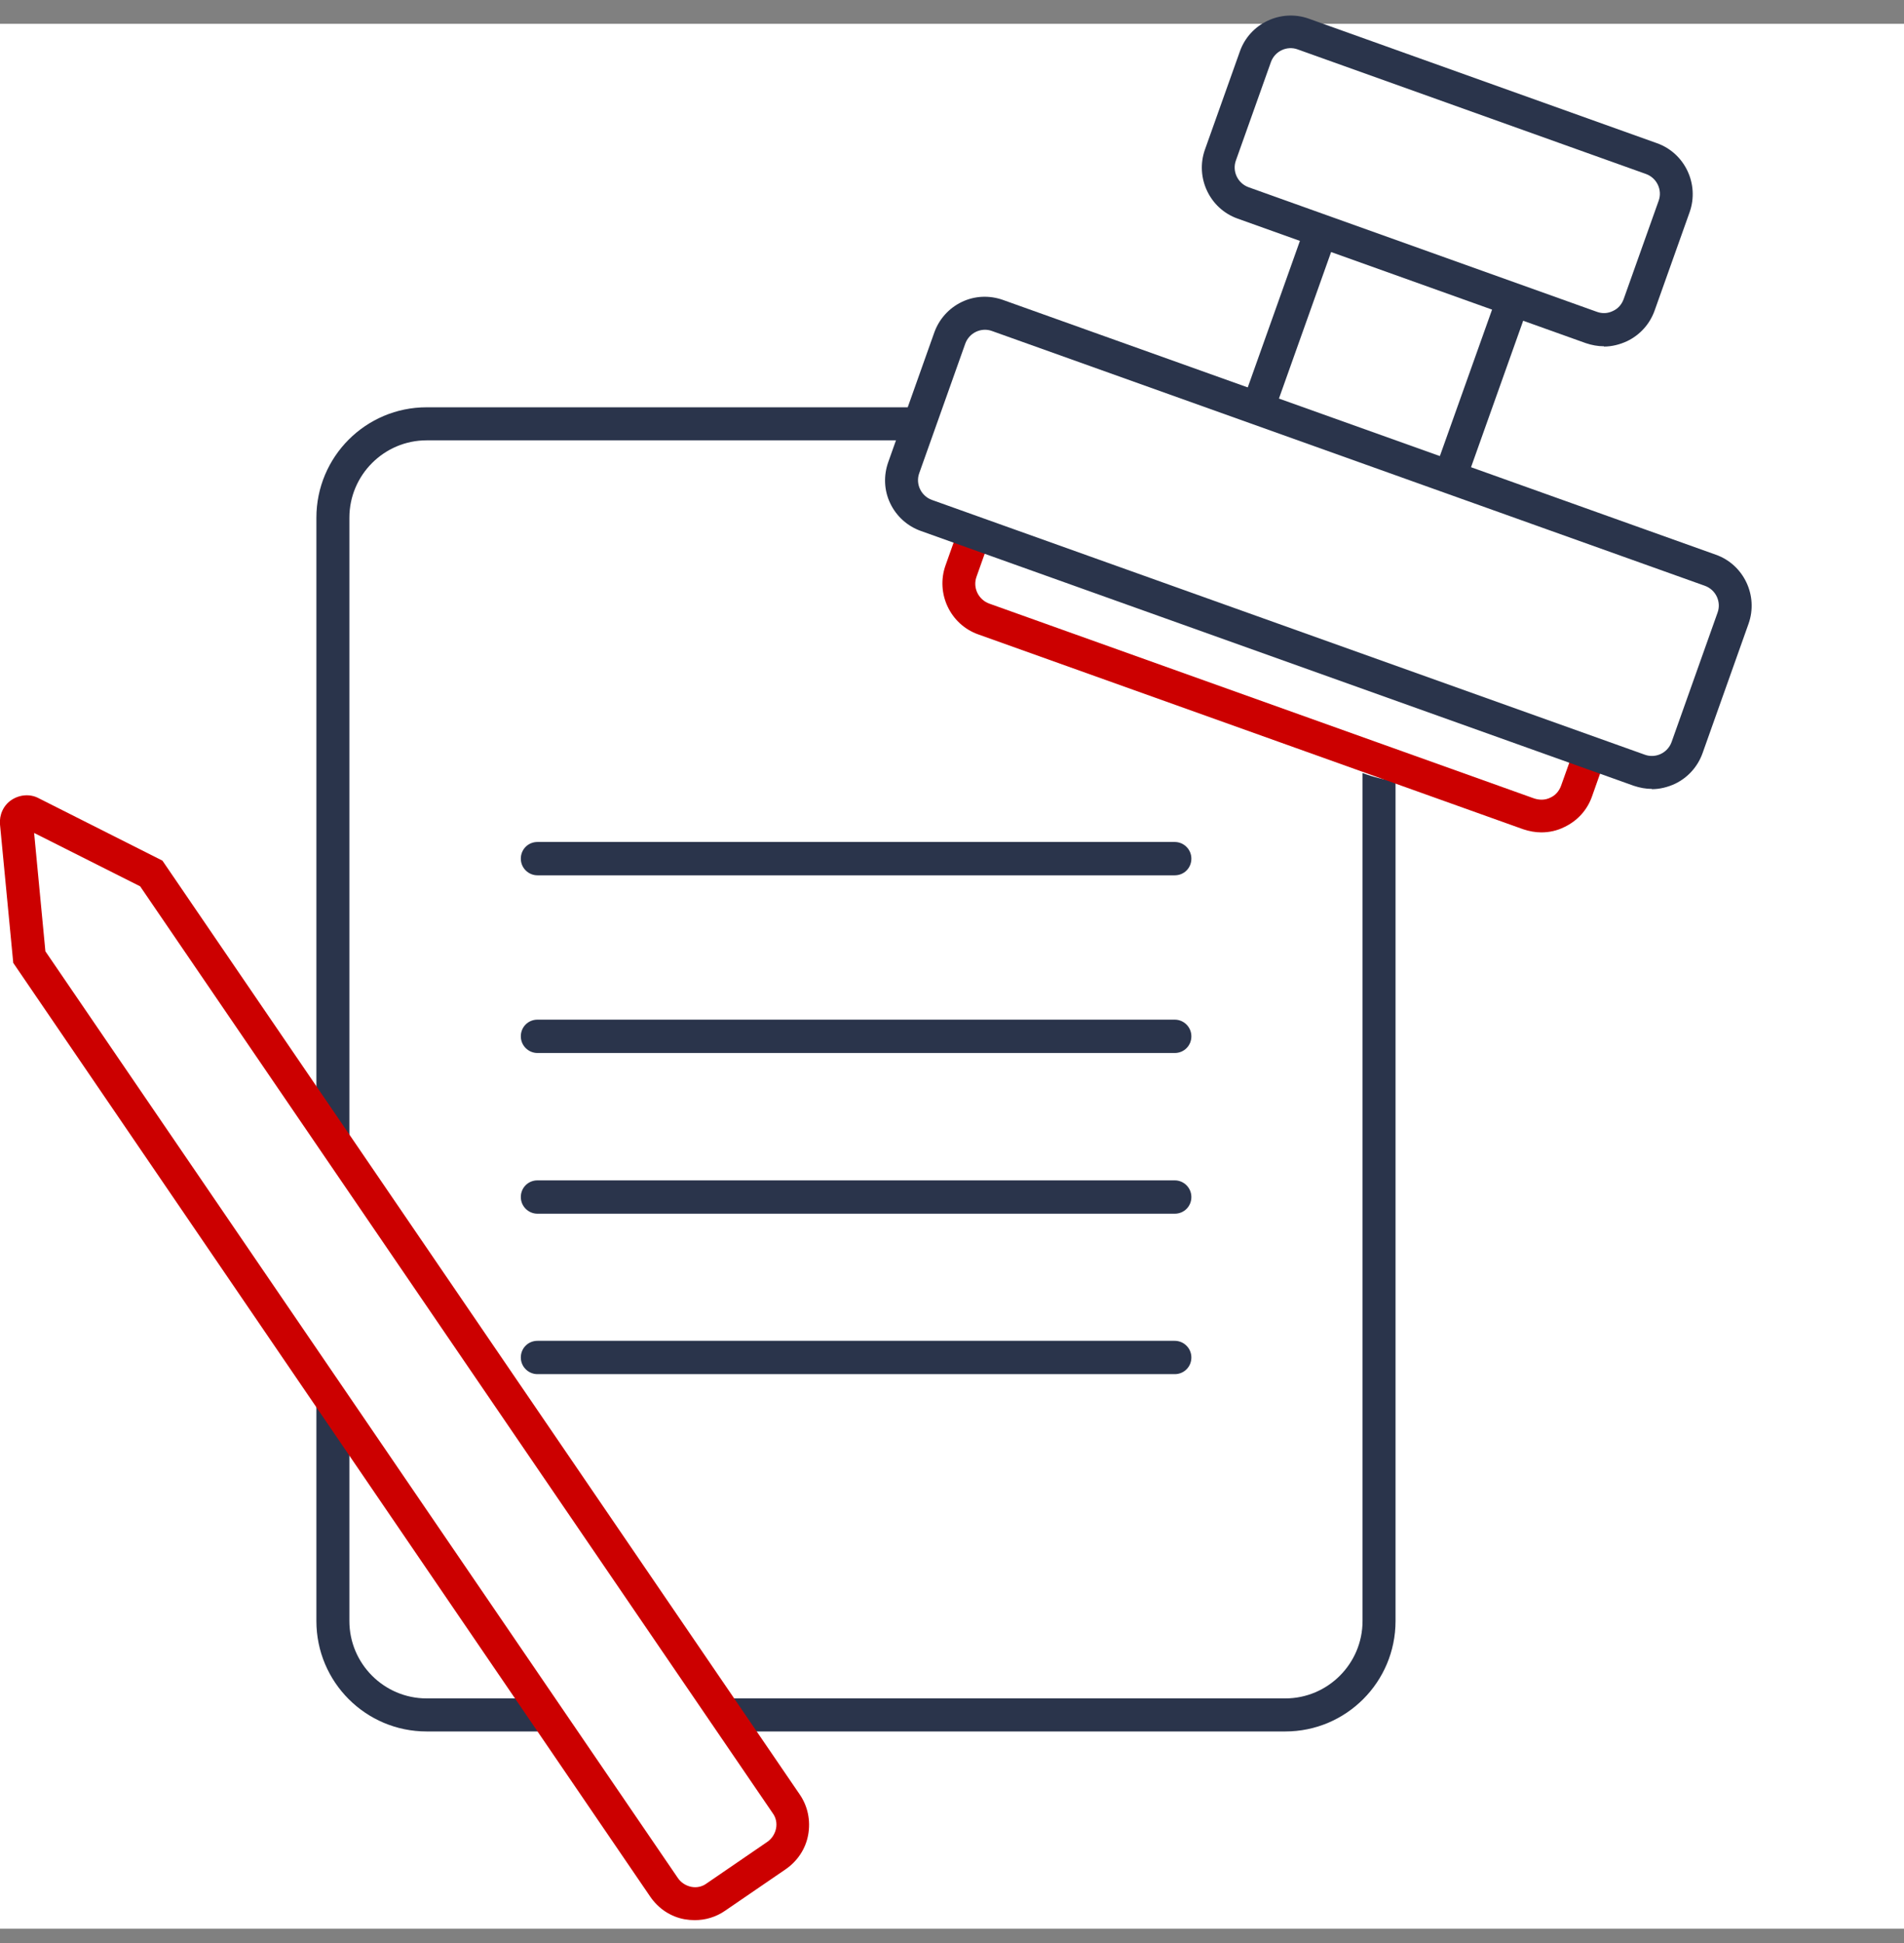
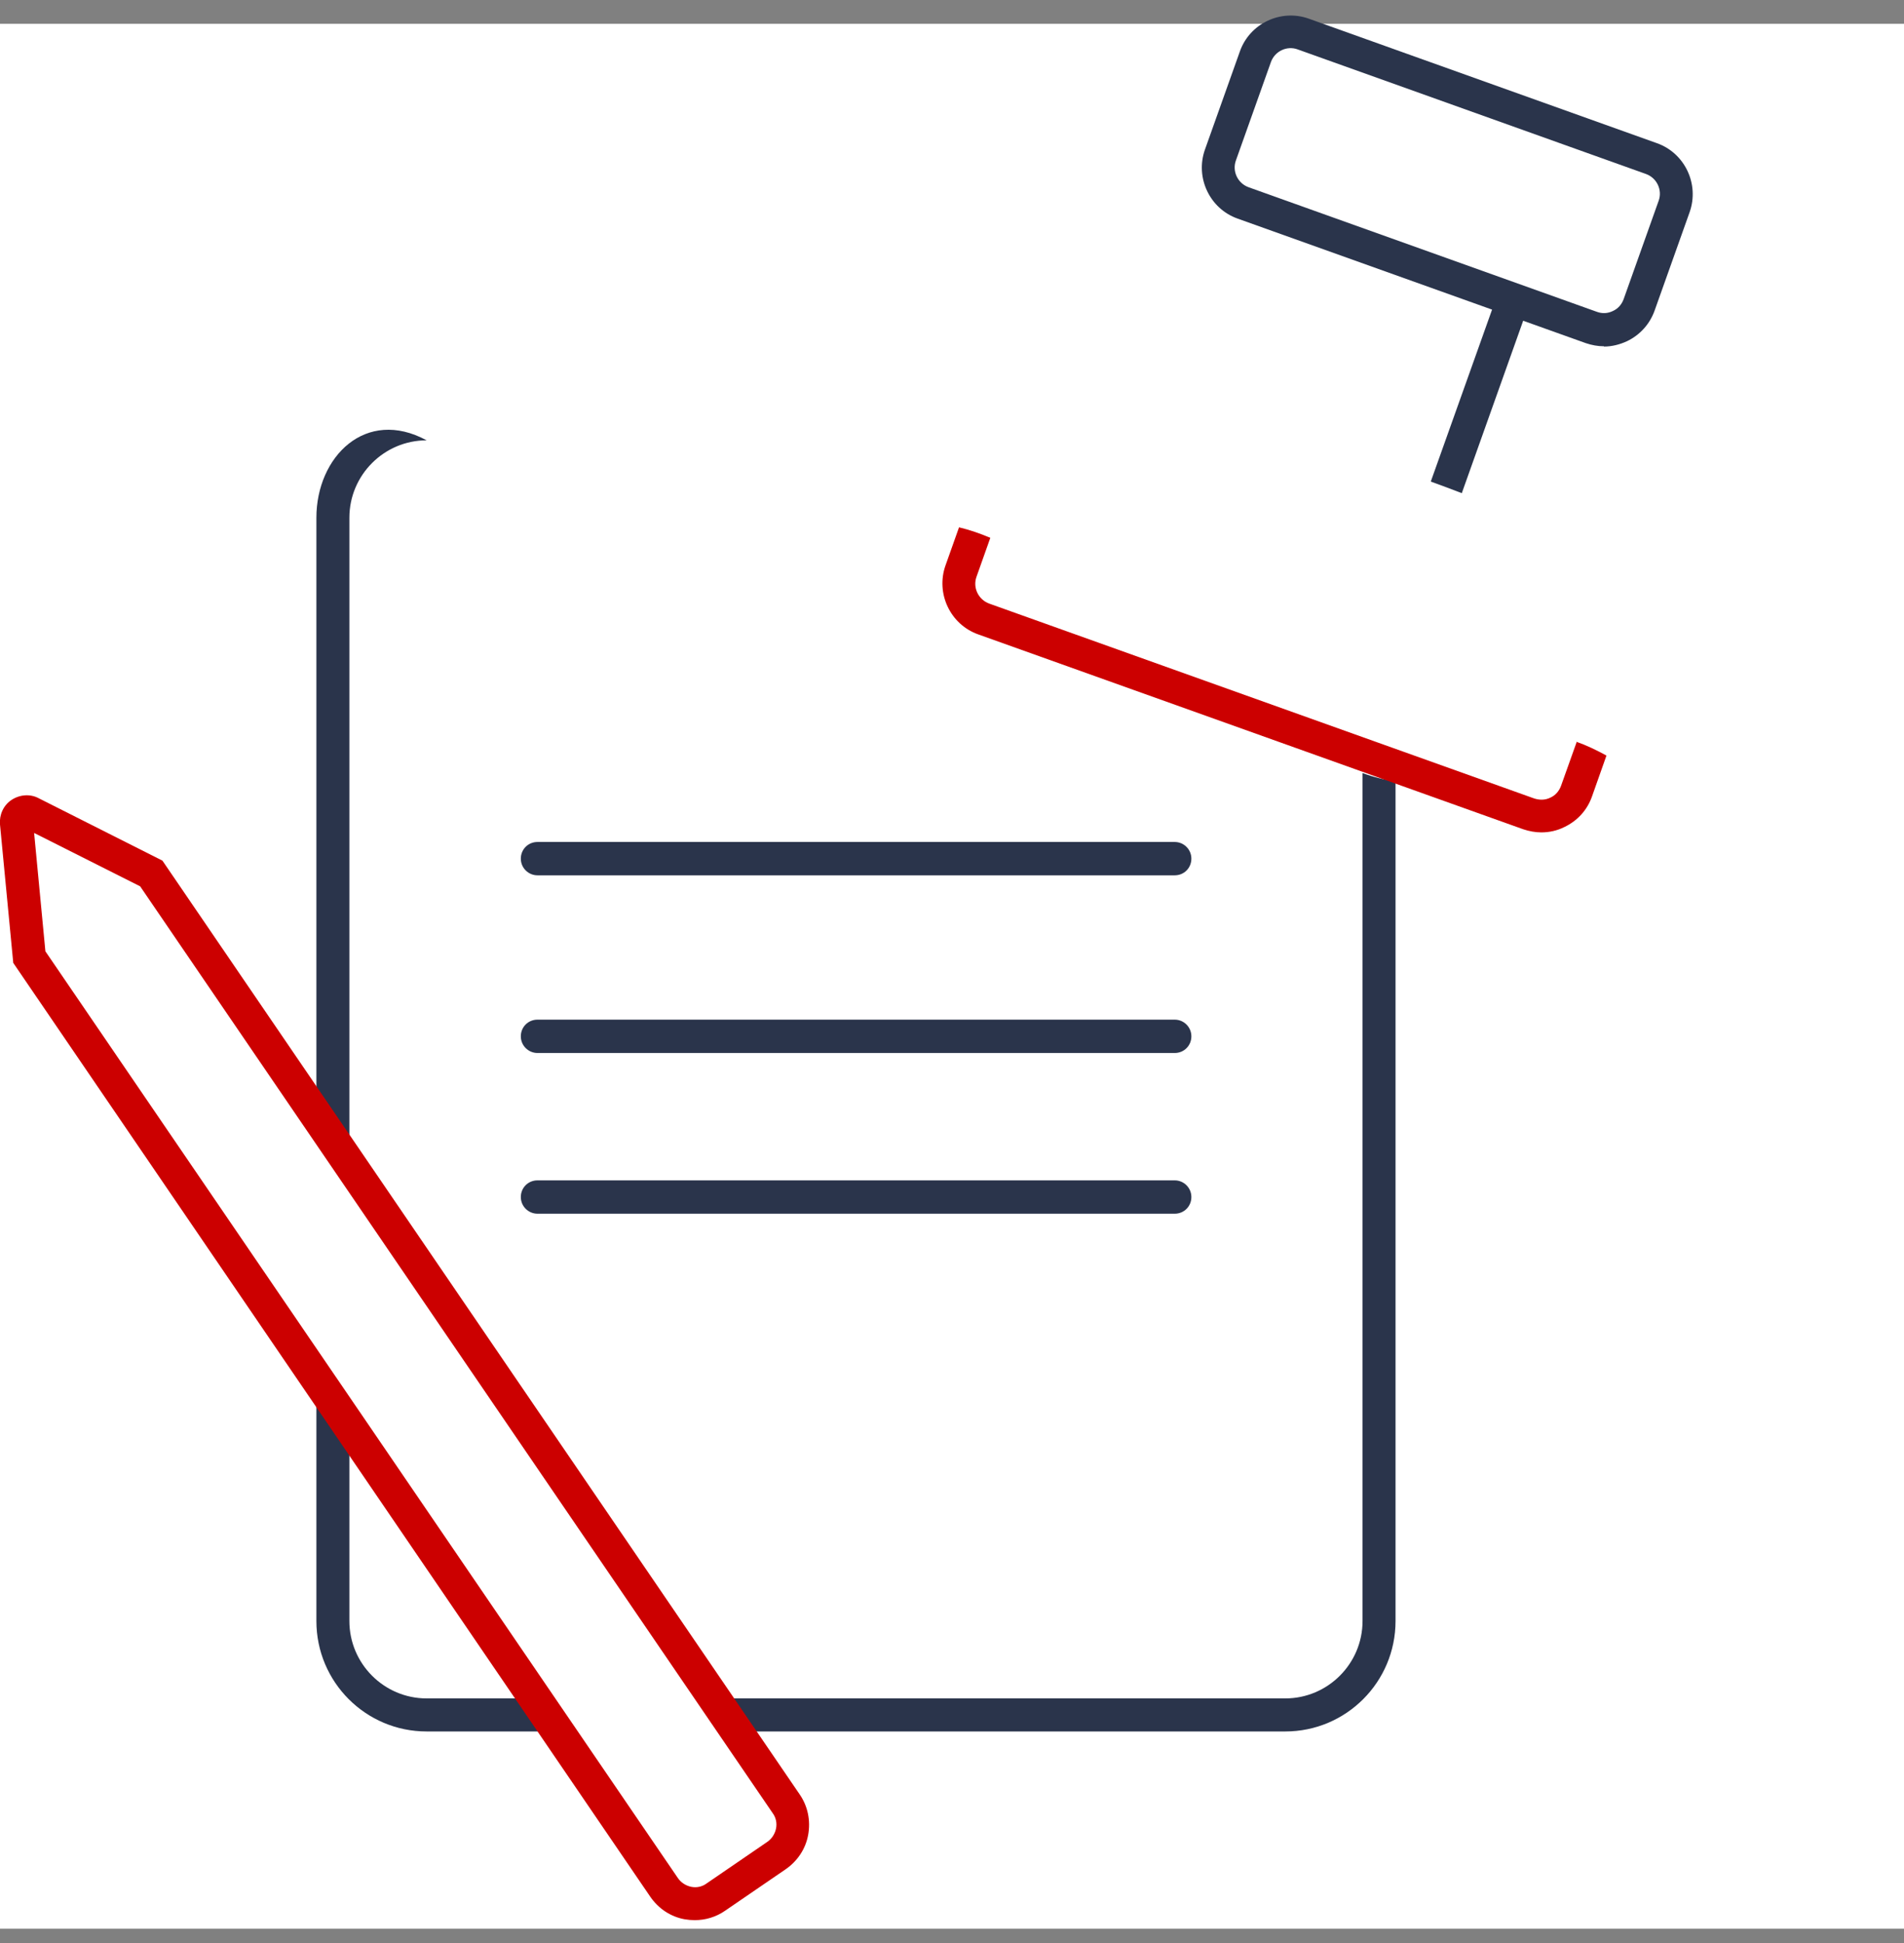
<svg xmlns="http://www.w3.org/2000/svg" width="100" height="102" viewBox="0 0 100 102" fill="none">
  <rect x="0" y="0" width="100" height="102" fill="#808080" stroke="none" />
  <rect y="1.25" width="100" height="100" fill="white" />
  <g clip-path="url(#clip0_32_1039)">
-     <path d="M18.35 61.283V27.179C18.35 24.94 20.171 23.116 22.408 23.116H47.97C48.177 22.538 48.399 21.945 48.636 21.381H22.408C19.209 21.381 16.617 23.976 16.617 27.179V58.51C17.224 59.415 17.802 60.334 18.35 61.268V61.283Z" fill="#2A344B" />
+     <path d="M18.35 61.283V27.179C18.35 24.94 20.171 23.116 22.408 23.116H47.97H22.408C19.209 21.381 16.617 23.976 16.617 27.179V58.51C17.224 59.415 17.802 60.334 18.35 61.268V61.283Z" fill="#2A344B" />
    <path d="M71.562 40.583V85.097C71.562 87.336 69.74 89.16 67.504 89.16H37.44C37.899 89.679 38.24 90.272 38.403 90.895H67.504C70.703 90.895 73.295 88.3 73.295 85.097V41.013C72.703 40.939 72.125 40.791 71.562 40.583Z" fill="#2A344B" />
    <path d="M27.458 89.16H22.408C20.171 89.16 18.35 87.336 18.35 85.097V75.755C17.728 75.029 17.135 74.258 16.617 73.442V85.097C16.617 88.3 19.209 90.895 22.408 90.895H28.657C28.213 90.346 27.813 89.768 27.458 89.16Z" fill="#2A344B" />
    <path d="M61.699 55.278H28.228C27.754 55.278 27.354 54.892 27.354 54.403C27.354 53.914 27.739 53.528 28.228 53.528H61.699C62.173 53.528 62.572 53.914 62.572 54.403C62.572 54.892 62.187 55.278 61.699 55.278Z" fill="#2A344B" />
    <path d="M61.699 63.715H28.228C27.754 63.715 27.354 63.329 27.354 62.84C27.354 62.351 27.739 61.965 28.228 61.965H61.699C62.173 61.965 62.572 62.351 62.572 62.84C62.572 63.329 62.187 63.715 61.699 63.715Z" fill="#2A344B" />
-     <path d="M61.699 72.137H28.228C27.754 72.137 27.354 71.752 27.354 71.262C27.354 70.773 27.739 70.388 28.228 70.388H61.699C62.173 70.388 62.572 70.773 62.572 71.262C62.572 71.752 62.187 72.137 61.699 72.137Z" fill="#2A344B" />
    <path d="M61.699 45.951H28.228C27.754 45.951 27.354 45.566 27.354 45.076C27.354 44.587 27.739 44.201 28.228 44.201H61.699C62.173 44.201 62.572 44.587 62.572 45.076C62.572 45.566 62.187 45.951 61.699 45.951Z" fill="#2A344B" />
    <path d="M36.492 100.8C36.314 100.8 36.136 100.785 35.959 100.755C35.218 100.622 34.581 100.192 34.152 99.569L0.696 50.548L3.81749e-06 43.282C-0.044 42.778 0.178 42.274 0.607 41.992C1.037 41.71 1.585 41.666 2.029 41.903L8.531 45.18L42.001 94.201C42.431 94.824 42.579 95.58 42.446 96.322C42.312 97.063 41.883 97.701 41.261 98.131L38.077 100.31C37.603 100.637 37.055 100.8 36.492 100.8ZM7.361 46.529L1.792 43.727L2.384 49.94L35.603 98.59C35.766 98.828 36.018 98.991 36.299 99.05C36.581 99.109 36.877 99.05 37.114 98.872L40.298 96.692C40.535 96.529 40.698 96.277 40.757 95.996C40.816 95.714 40.757 95.417 40.58 95.18" fill="#CC0000" />
    <path d="M82.803 38.967L81.988 41.251C81.885 41.532 81.692 41.755 81.426 41.873C81.159 42.007 80.863 42.007 80.582 41.918L51.954 31.686C51.391 31.479 51.08 30.856 51.287 30.278L52.013 28.232C51.48 28.009 50.932 27.816 50.369 27.683L49.658 29.685C49.14 31.153 49.91 32.784 51.376 33.303L80.004 43.534C80.315 43.638 80.641 43.697 80.952 43.697C81.366 43.697 81.781 43.608 82.166 43.415C82.847 43.089 83.366 42.526 83.618 41.799L84.373 39.664C83.855 39.382 83.336 39.13 82.788 38.937L82.803 38.967Z" fill="#CC0000" />
-     <path d="M68.6 11.728L65.209 21.248C65.757 21.455 66.29 21.663 66.823 21.9L70.288 12.173C69.726 12.01 69.163 11.861 68.6 11.728Z" fill="#2A344B" />
    <path d="M78.789 15.064L75.146 25.281C75.694 25.474 76.227 25.681 76.775 25.889L80.419 15.658C79.871 15.465 79.323 15.272 78.789 15.079V15.064Z" fill="#2A344B" />
    <path d="M84.24 18.178C83.914 18.178 83.603 18.119 83.292 18.015L65.001 11.476C63.535 10.957 62.765 9.326 63.283 7.858L65.12 2.698C65.638 1.23 67.267 0.459 68.733 0.978L87.024 7.517C88.49 8.036 89.26 9.667 88.742 11.135L86.905 16.295C86.654 17.007 86.135 17.585 85.454 17.911C85.069 18.089 84.654 18.193 84.24 18.193V18.178ZM83.869 16.369C84.151 16.473 84.447 16.458 84.713 16.325C84.98 16.206 85.173 15.984 85.276 15.702L87.113 10.542C87.32 9.978 87.024 9.341 86.446 9.133L68.156 2.594C67.593 2.386 66.956 2.683 66.749 3.261L64.912 8.421C64.705 8.985 65.001 9.622 65.579 9.83L83.869 16.369Z" fill="#2A344B" />
-     <path d="M86.757 41.414C86.431 41.414 86.12 41.354 85.809 41.251L48.37 27.876C47.659 27.624 47.081 27.105 46.755 26.422C46.429 25.74 46.4 24.969 46.652 24.258L49.066 17.466C49.318 16.755 49.836 16.176 50.517 15.85C51.198 15.524 51.968 15.494 52.679 15.746L90.119 29.121C91.585 29.64 92.356 31.271 91.837 32.739L89.423 39.53C89.171 40.242 88.653 40.821 87.972 41.147C87.587 41.325 87.172 41.428 86.757 41.428V41.414ZM86.387 39.619C86.95 39.827 87.587 39.53 87.794 38.952L90.208 32.161C90.415 31.598 90.119 30.96 89.541 30.752L52.102 17.377C51.539 17.17 50.902 17.466 50.695 18.045L48.281 24.836C48.073 25.399 48.37 26.037 48.947 26.245L86.387 39.619Z" fill="#2A344B" />
  </g>
  <defs>
    <clipPath id="clip0_32_1039">
      <rect width="92" height="100" fill="white" transform="translate(0 0.8)" />
    </clipPath>
  </defs>
</svg>